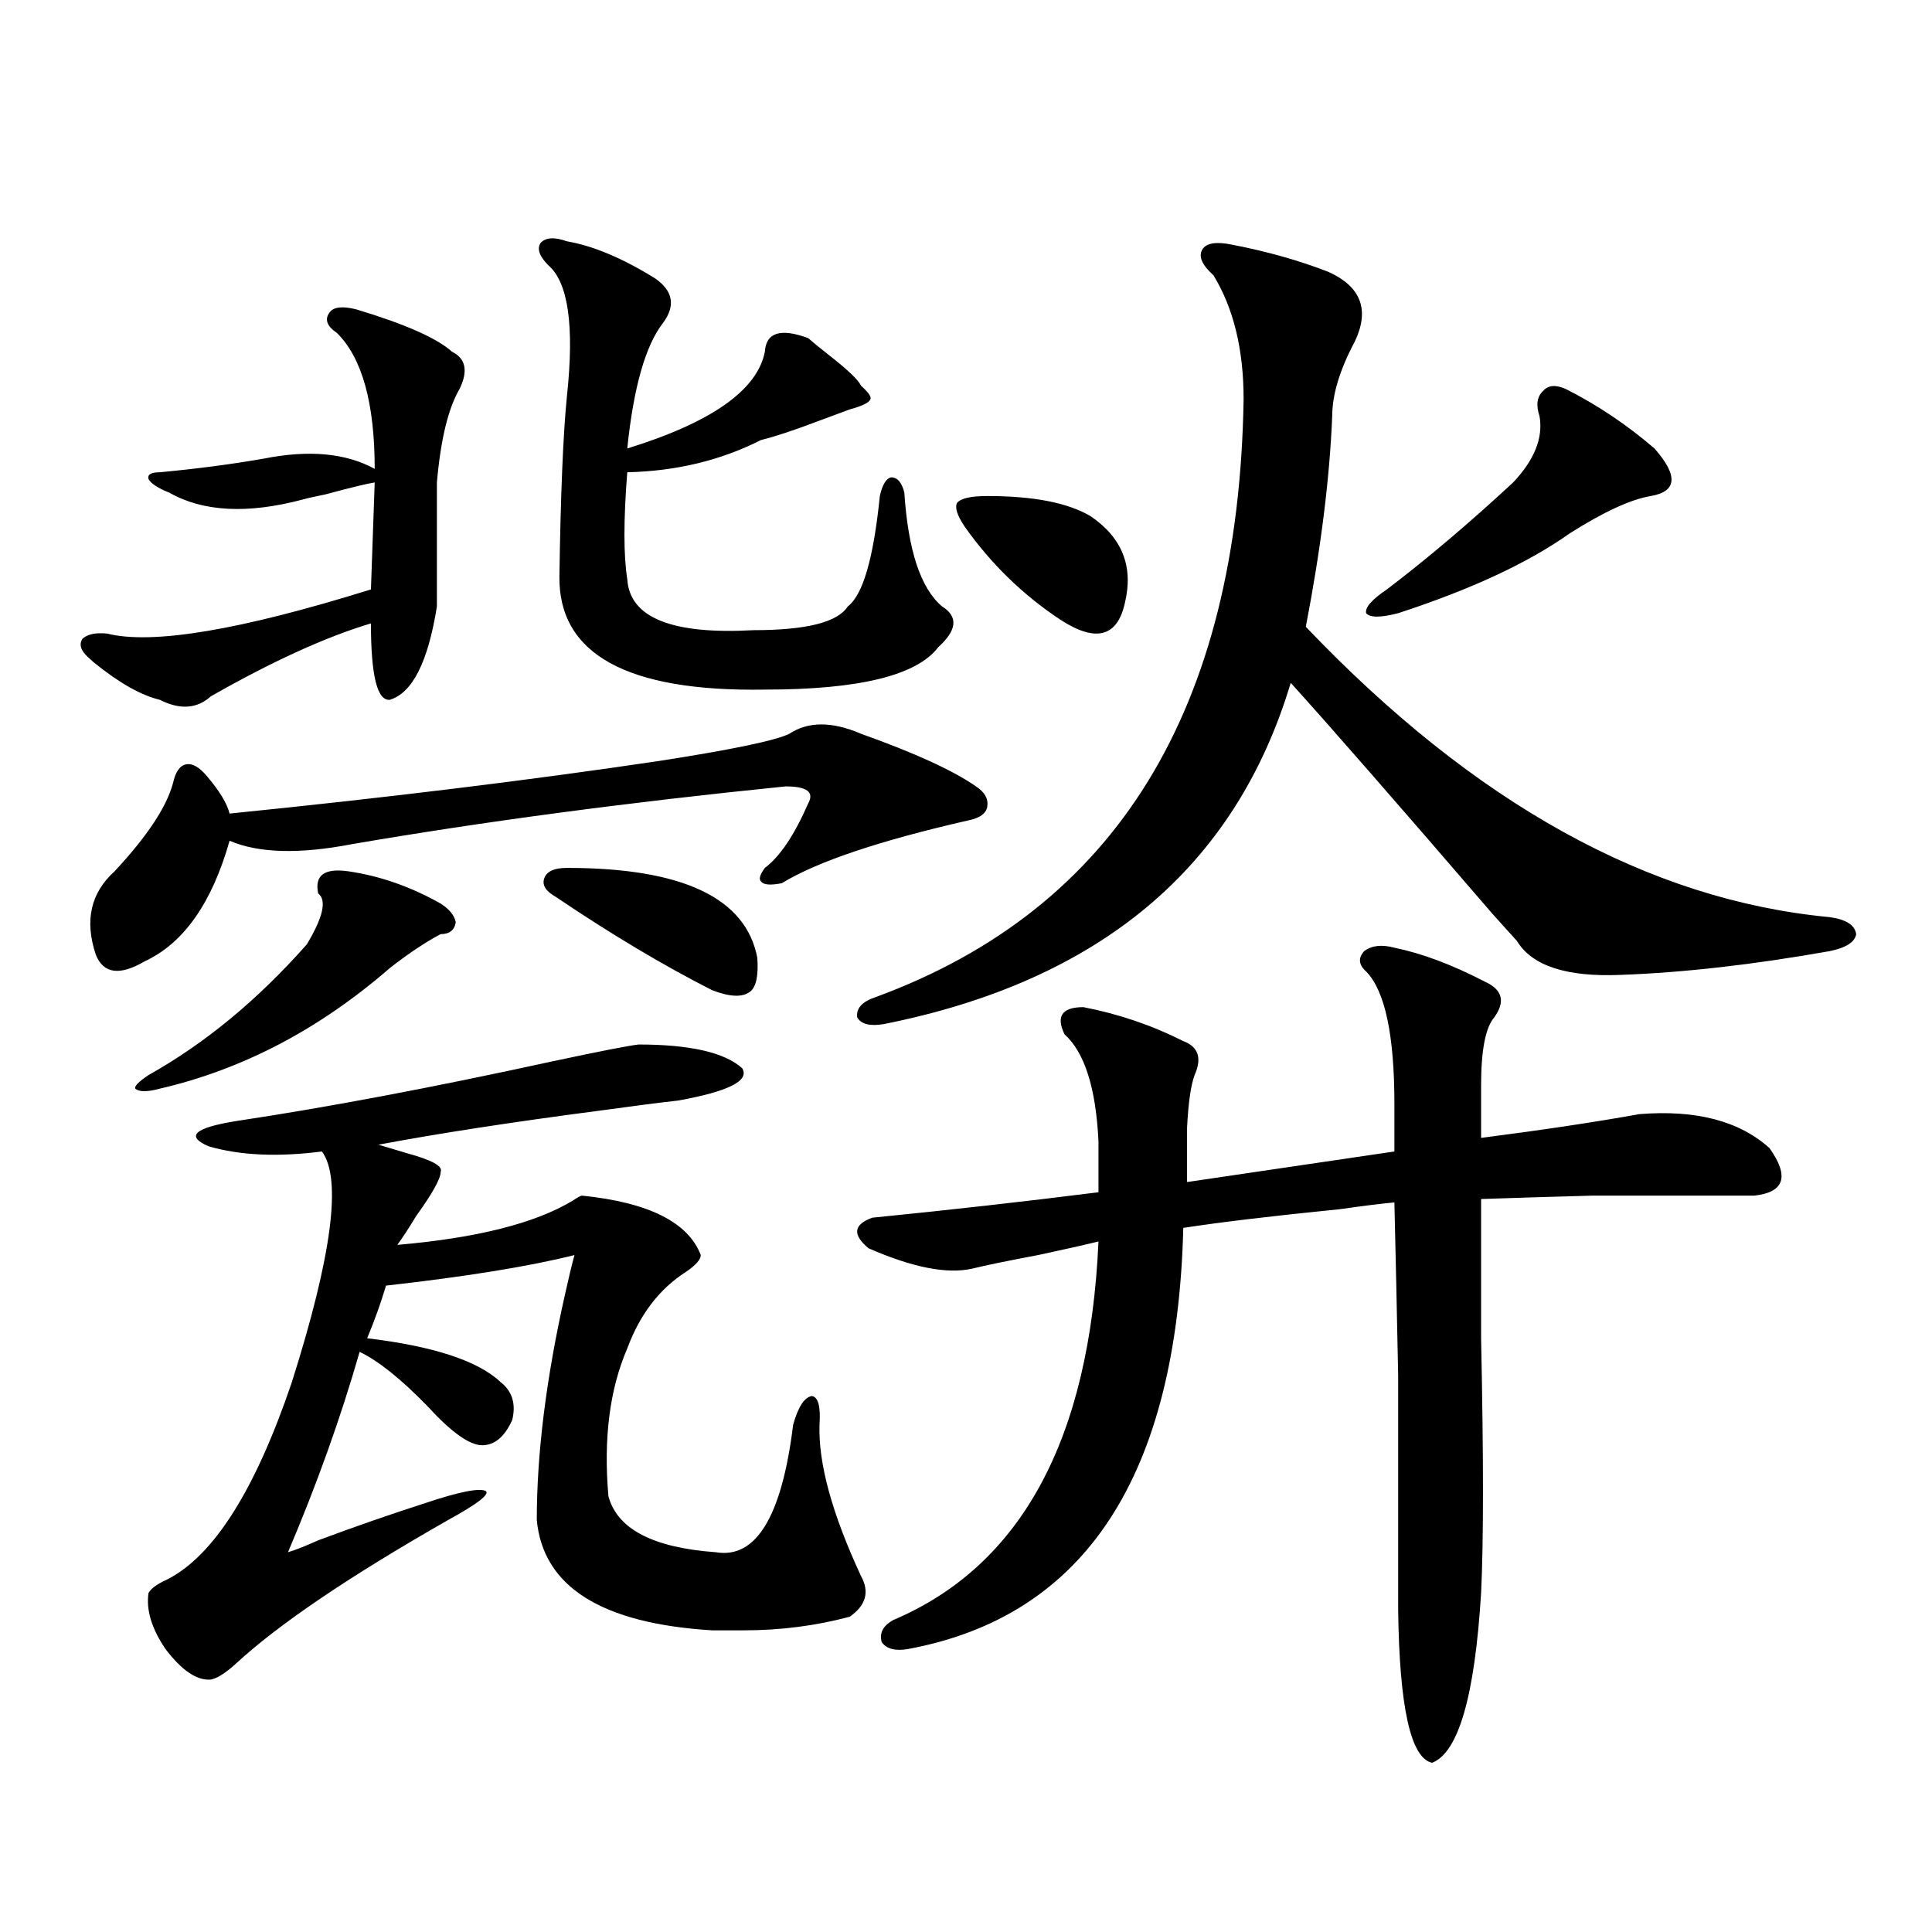
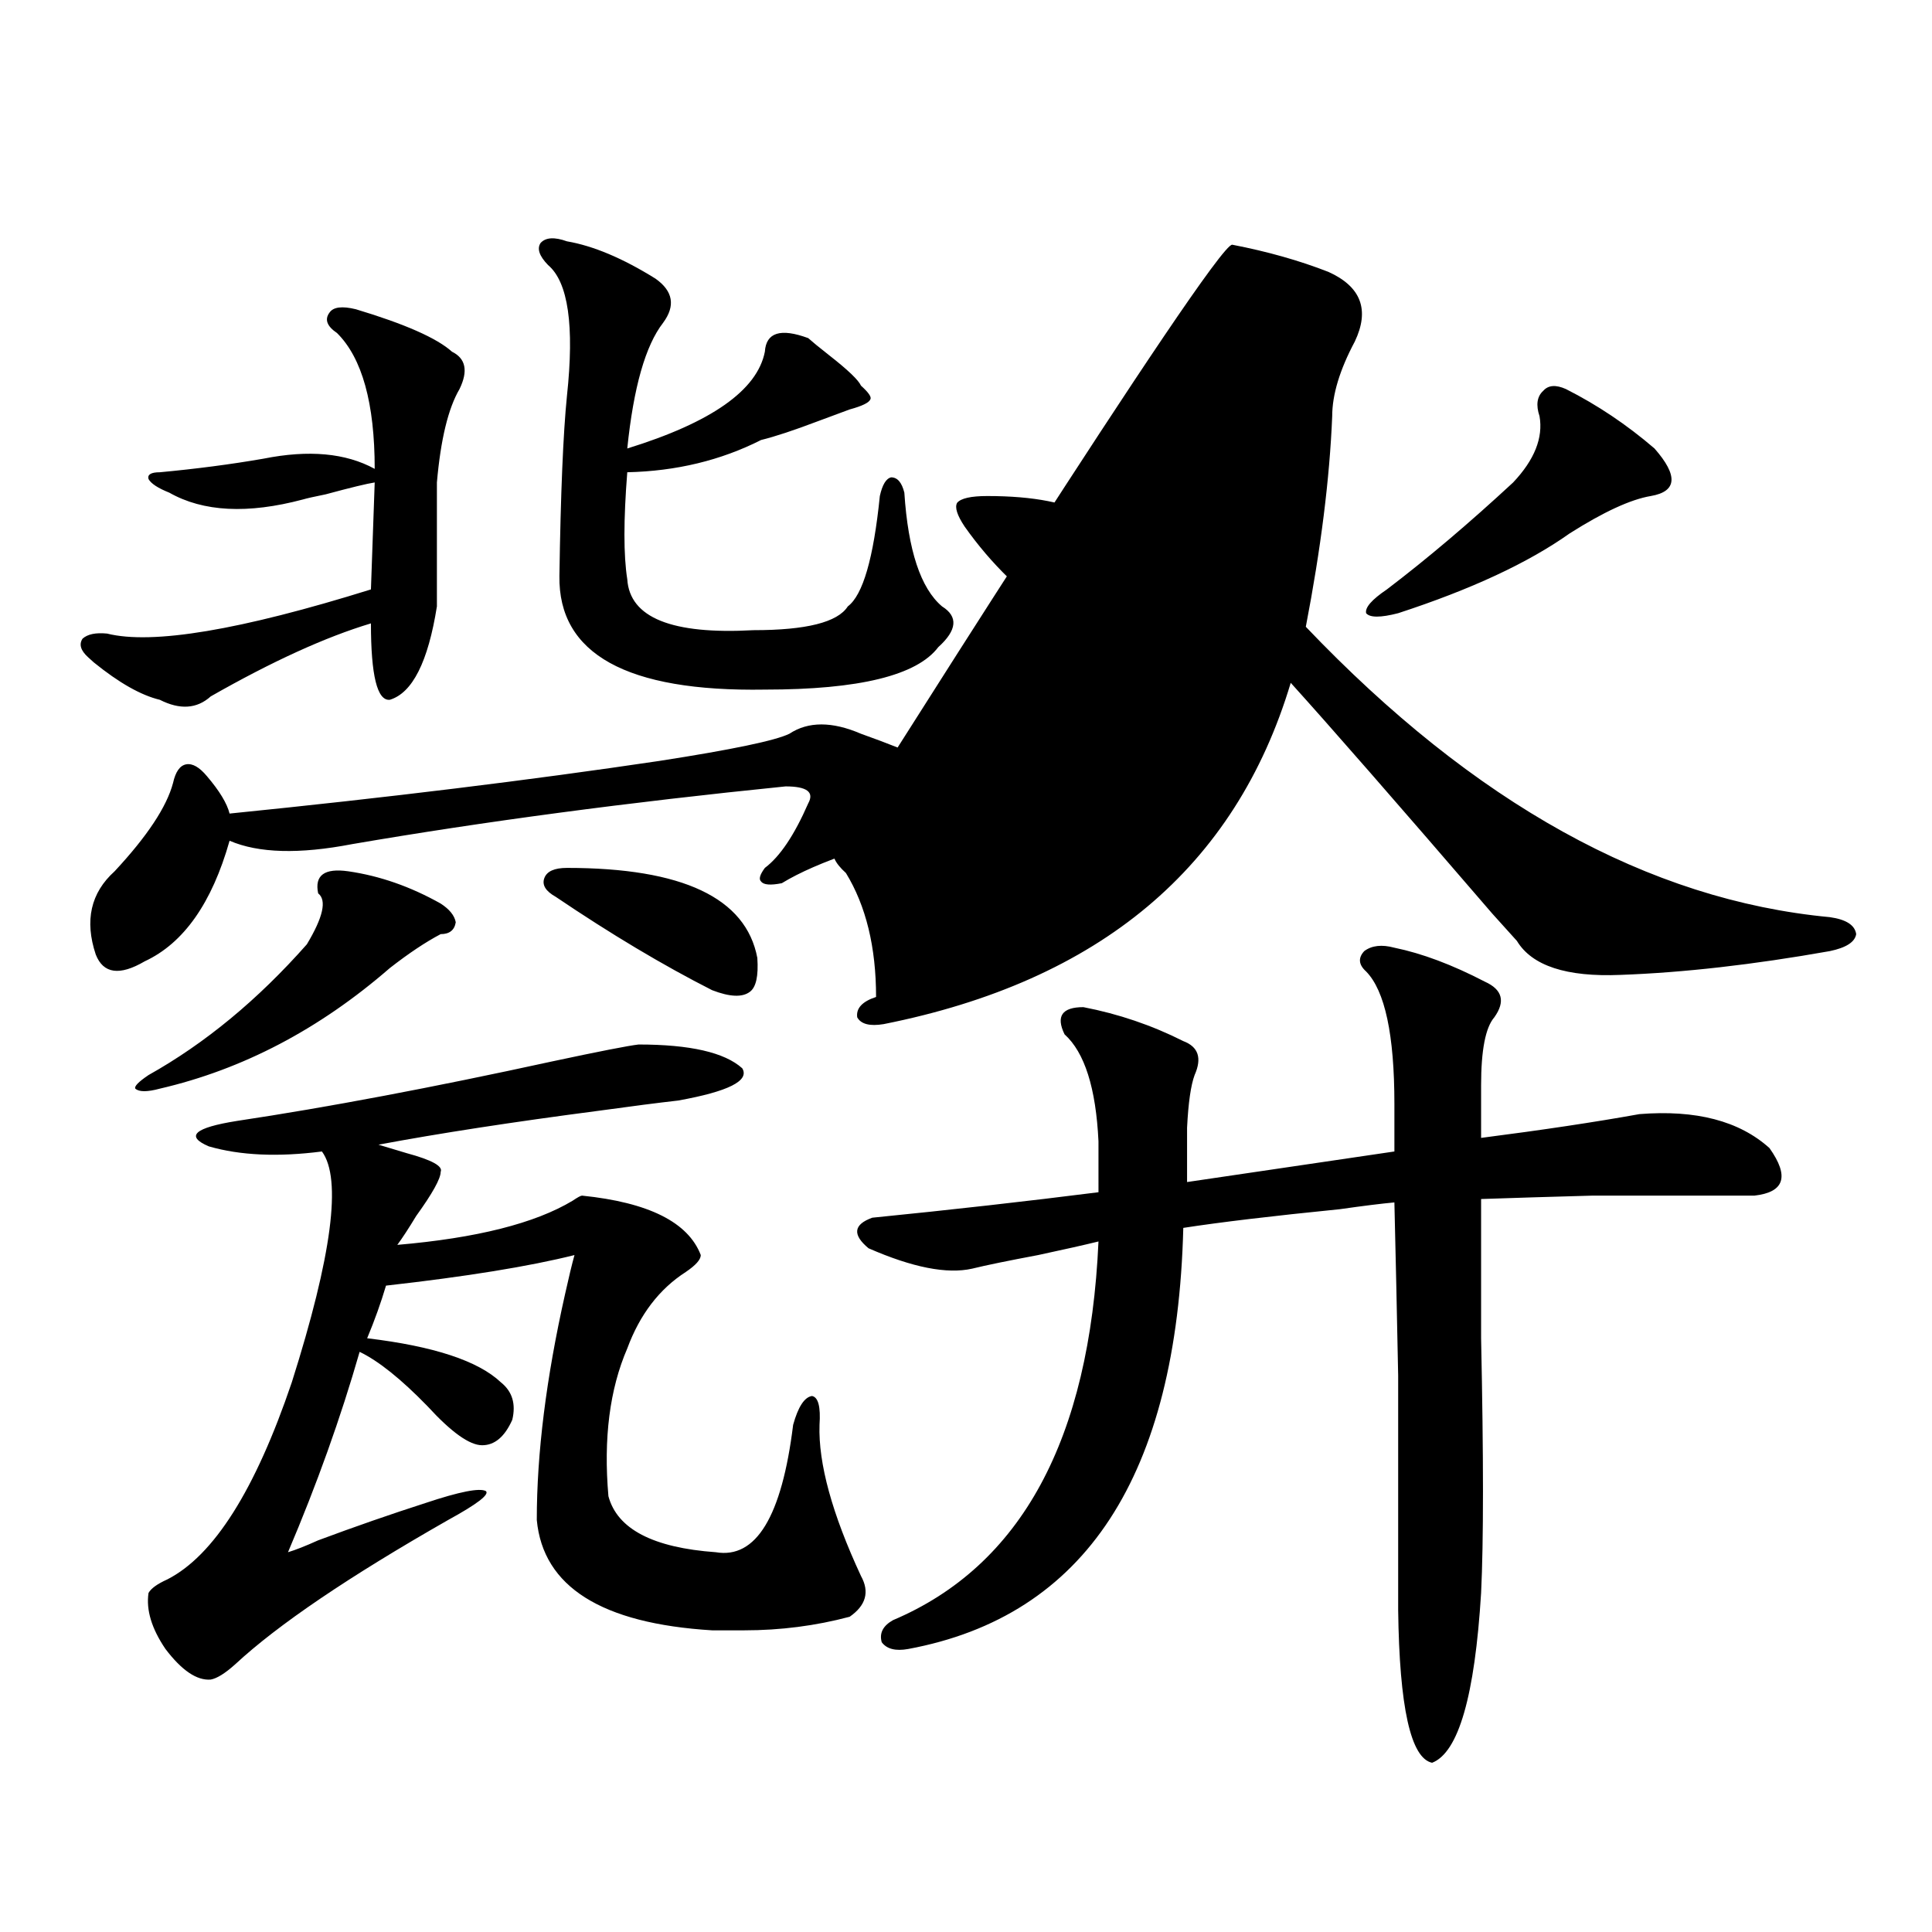
<svg xmlns="http://www.w3.org/2000/svg" version="1.1" id="图层_1" x="0px" y="0px" width="1000px" height="1000px" viewBox="0 0 1000 1000" enable-background="new 0 0 1000 1000" xml:space="preserve">
-   <path d="M184.19,160.066c25.365,7.622,41.95,14.941,49.755,21.973c7.149,3.516,8.445,9.97,3.902,19.336  c-5.854,9.97-9.756,26.079-11.707,48.34v64.16c-4.558,28.716-12.683,44.824-24.39,48.34c-6.509,0.591-9.756-12.593-9.756-39.551  c-23.414,7.031-51.065,19.638-82.925,37.793c-7.164,6.454-15.944,7.031-26.341,1.758c-9.756-2.335-21.143-8.789-34.146-19.336  c-1.311-1.167-2.286-2.046-2.927-2.637c-3.902-3.516-4.878-6.729-2.927-9.668c2.592-2.335,6.829-3.214,12.683-2.637  c23.414,5.864,68.932-1.758,136.582-22.852l1.951-55.371c-3.902,0.591-12.362,2.637-25.365,6.152  c-5.854,1.181-9.756,2.06-11.707,2.637c-28.627,7.622-51.706,6.454-69.267-3.516c-5.854-2.335-9.436-4.683-10.731-7.031  c-0.655-2.335,1.296-3.516,5.854-3.516c18.856-1.758,36.737-4.093,53.657-7.031c23.414-4.683,42.591-2.925,57.56,5.273  c0-33.976-6.509-57.417-19.512-70.313c-5.213-3.516-6.509-7.031-3.902-10.547C172.483,158.899,177.026,158.309,184.19,160.066z   M445.647,379.793c27.957,9.97,47.804,19.048,59.511,27.246c4.543,2.938,6.494,6.454,5.854,10.547  c-0.655,3.516-3.902,5.864-9.756,7.031c-46.188,10.547-78.382,21.396-96.583,32.52c-5.854,1.181-9.436,0.879-10.731-0.879  c-1.311-1.167-0.655-3.516,1.951-7.031c7.805-5.851,15.274-16.987,22.438-33.398c3.247-5.851-0.655-8.789-11.707-8.789  c-81.309,8.212-156.094,18.169-224.385,29.883c-27.316,5.273-48.459,4.696-63.413-1.758c-9.115,32.231-23.749,53.036-43.901,62.402  c-13.018,7.622-21.463,6.454-25.365-3.516c-5.854-17.578-2.606-31.929,9.756-43.066c16.905-18.155,26.981-33.398,30.243-45.703  c1.296-5.851,3.567-9.077,6.829-9.668c3.247-0.577,6.829,1.47,10.731,6.152c6.494,7.622,10.396,14.063,11.707,19.336  c81.294-8.198,155.438-17.276,222.434-27.246c37.713-5.851,60.151-10.547,67.315-14.063  C418.331,373.353,430.679,373.353,445.647,379.793z M180.288,450.984c16.25,2.349,32.194,7.91,47.804,16.699  c4.543,2.938,7.149,6.152,7.805,9.668c-0.655,4.106-3.262,6.152-7.805,6.152c-7.805,4.106-16.585,9.97-26.341,17.578  c-36.432,31.641-76.096,52.446-119.021,62.402c-6.509,1.758-10.731,1.758-12.683,0c-0.655-1.167,1.616-3.516,6.829-7.031  c29.268-16.397,56.584-38.96,81.949-67.676c8.445-14.063,10.396-22.852,5.854-26.367  C162.728,453.044,167.926,449.227,180.288,450.984z M330.528,540.633c26.661,0,44.542,4.106,53.657,12.305  c3.902,6.454-7.164,12.017-33.17,16.699c-10.411,1.181-24.069,2.938-40.975,5.273c-44.877,5.864-82.925,11.728-114.144,17.578  c3.902,1.181,8.78,2.637,14.634,4.395c13.003,3.516,18.856,6.743,17.561,9.668c0,3.516-4.237,11.138-12.683,22.852  c-3.902,6.454-7.164,11.426-9.756,14.941c40.975-3.516,71.218-11.124,90.729-22.852c2.592-1.758,4.223-2.637,4.878-2.637  c34.466,3.516,54.953,13.774,61.462,30.762c0,2.349-2.606,5.273-7.805,8.789c-13.658,8.789-23.749,21.973-30.243,39.551  c-9.115,21.094-12.362,46.582-9.756,76.465c4.543,17.001,23.079,26.669,55.608,29.004c20.808,3.516,34.146-18.457,39.999-65.918  c2.592-9.366,5.854-14.351,9.756-14.941c3.247,0.591,4.543,5.575,3.902,14.941c-0.655,19.927,6.494,46.005,21.463,78.223  c4.543,8.198,2.592,15.229-5.854,21.094c-17.561,4.683-35.776,7.031-54.633,7.031c-6.509,0-12.042,0-16.585,0  c-57.239-3.516-87.482-22.563-90.729-57.129c0-34.565,4.878-73.526,14.634-116.895c1.951-8.789,3.567-15.519,4.878-20.215  c-23.414,5.864-55.943,11.138-97.559,15.82c-2.606,8.789-5.854,17.88-9.756,27.246c34.466,4.106,57.56,11.728,69.267,22.852  c5.854,4.696,7.805,11.138,5.854,19.336c-3.902,8.789-9.115,13.184-15.609,13.184c-6.509,0-15.944-6.729-28.292-20.215  c-13.658-14.063-25.365-23.429-35.121-28.125c-9.756,33.989-22.118,68.555-37.072,103.711c3.902-1.167,9.101-3.214,15.609-6.152  c18.856-7.031,37.393-13.472,55.608-19.336c17.561-5.851,27.957-7.91,31.219-6.152c1.951,1.758-4.558,6.743-19.512,14.941  c-51.386,29.306-88.138,54.19-110.241,74.707c-5.213,4.683-9.436,7.319-12.683,7.91c-7.164,0.577-14.969-4.696-23.414-15.82  c-7.164-10.547-10.091-20.215-8.78-29.004c1.296-2.349,4.543-4.683,9.756-7.031c24.055-12.305,45.518-46.28,64.389-101.953  c20.808-65.616,26.006-105.469,15.609-119.531c-22.773,2.938-42.285,2.06-58.535-2.637c-12.362-5.273-7.484-9.668,14.634-13.184  c46.828-7.031,101.126-17.276,162.923-30.762C310.361,544.148,325.315,541.224,330.528,540.633z M293.456,124.91  c13.658,2.349,28.933,8.789,45.853,19.336c9.101,6.454,10.396,14.063,3.902,22.852c-9.115,11.728-15.289,33.398-18.536,65.039  c43.566-13.472,67.315-30.171,71.218-50.098c0.641-9.956,8.125-12.305,22.438-7.031c1.951,1.758,5.519,4.696,10.731,8.789  c9.756,7.622,15.274,12.896,16.585,15.82c3.902,3.516,5.519,5.864,4.878,7.031c-0.655,1.758-4.237,3.516-10.731,5.273  c-3.262,1.181-8.78,3.228-16.585,6.152c-12.362,4.696-22.118,7.91-29.268,9.668c-20.822,10.547-43.901,16.122-69.267,16.699  c-1.951,24.609-1.951,43.066,0,55.371c1.296,19.927,23.079,28.716,65.364,26.367c27.316,0,43.566-4.093,48.779-12.305  c7.805-5.851,13.323-24.897,16.585-57.129c1.296-5.851,3.247-9.077,5.854-9.668c3.247,0,5.519,2.637,6.829,7.91  c1.951,29.883,8.445,49.521,19.512,58.887c8.445,5.273,7.805,12.305-1.951,21.094c-11.066,14.653-40.975,21.973-89.754,21.973  c-71.553,1.181-106.994-18.457-106.339-58.887c0.641-42.765,1.951-73.828,3.902-93.164c3.902-36.323,0.641-58.887-9.756-67.676  c-4.558-4.683-5.854-8.487-3.902-11.426C282.39,122.864,286.947,122.575,293.456,124.91z M391.99,495.809  c0.641,9.38-0.655,15.243-3.902,17.578c-3.902,2.938-10.411,2.637-19.512-0.879c-25.365-12.882-52.361-29.004-80.974-48.34  c-5.213-2.925-7.164-6.152-5.854-9.668c1.296-3.516,5.198-5.273,11.707-5.273C353.287,449.227,386.137,464.759,391.99,495.809z   M637.838,126.668c18.201,3.516,34.786,8.212,49.755,14.063c16.905,7.622,21.463,19.638,13.658,36.035  c-7.805,14.653-11.707,27.548-11.707,38.672c-1.311,32.231-5.854,68.555-13.658,108.984  c87.147,91.406,177.557,141.504,271.213,150.293c8.445,1.181,13.003,4.106,13.658,8.789c-0.655,4.106-5.213,7.031-13.658,8.789  c-39.679,7.031-75.775,11.138-108.29,12.305c-27.972,1.181-45.853-4.683-53.657-17.578c-2.606-2.925-6.829-7.608-12.683-14.063  c-49.435-57.417-84.235-97.257-104.388-119.531c-28.627,95.513-98.869,154.399-210.727,176.66c-7.164,1.181-11.707,0-13.658-3.516  c-0.655-4.683,2.592-8.198,9.756-10.547C577.672,470.32,641.085,367.2,643.691,206.648c0-25.776-5.213-47.159-15.609-64.16  c-5.854-5.273-7.805-9.668-5.854-13.184S629.378,124.91,637.838,126.668z M618.326,556.453c-1.951,5.273-3.262,14.364-3.902,27.246  v28.125l107.314-15.82v-24.609c0-35.733-4.878-58.585-14.634-68.555c-3.902-3.516-4.237-7.031-0.976-10.547  c3.902-2.925,9.101-3.516,15.609-1.758c14.299,2.938,29.908,8.789,46.828,17.578c9.101,4.106,10.731,10.259,4.878,18.457  c-4.558,5.273-6.829,17.001-6.829,35.156v27.246c31.859-4.093,59.176-8.198,81.949-12.305c29.268-2.335,51.706,3.516,67.315,17.578  c10.396,14.653,7.805,22.852-7.805,24.609c-37.728,0-65.699,0-83.9,0c-21.463,0.591-40.654,1.181-57.56,1.758  c0,15.82,0,39.853,0,72.07c1.296,61.523,1.296,105.469,0,131.836c-3.262,53.312-11.707,82.617-25.365,87.891  c-11.066-2.349-16.92-28.716-17.561-79.102c0-50.386,0-90.815,0-121.289c-0.655-33.398-1.311-63.281-1.951-89.648  c-6.509,0.591-15.944,1.758-28.292,3.516c-35.121,3.516-62.117,6.743-80.974,9.668c-3.262,128.32-50.73,200.968-142.436,217.969  c-6.509,1.167-11.066,0-13.658-3.516c-1.311-4.696,0.641-8.501,5.854-11.426c66.34-28.125,101.781-93.452,106.339-195.996  c-7.164,1.758-17.561,4.106-31.219,7.031c-15.609,2.938-26.996,5.273-34.146,7.031c-13.018,2.938-30.898-0.577-53.657-10.547  c-8.46-7.031-7.805-12.305,1.951-15.82c40.975-4.093,79.998-8.487,117.07-13.184V590.73c-1.311-27.534-7.164-45.991-17.561-55.371  c-4.558-9.366-1.311-14.063,9.756-14.063c18.201,3.516,35.441,9.38,51.706,17.578C620.277,541.813,622.229,547.664,618.326,556.453z   M511.012,256.746c24.055,0,41.95,3.516,53.657,10.547c16.25,11.138,22.104,26.079,17.561,44.824  c-3.902,17.578-14.969,20.517-33.17,8.789c-19.512-12.882-36.097-29.004-49.755-48.34c-3.902-5.851-5.213-9.956-3.902-12.305  C497.354,257.927,502.552,256.746,511.012,256.746z M810.517,201.375c16.25,8.212,31.539,18.457,45.853,30.762  c12.348,14.063,11.707,22.274-1.951,24.609c-10.411,1.758-24.39,8.212-41.95,19.336c-21.463,15.243-51.065,29.004-88.778,41.309  c-9.115,2.349-14.634,2.349-16.585,0c-0.655-2.925,2.927-7.031,10.731-12.305c20.808-15.82,42.591-34.277,65.364-55.371  c11.052-11.714,15.609-23.14,13.658-34.277c-1.951-5.851-1.311-10.245,1.951-13.184C801.401,199.329,805.304,199.04,810.517,201.375  z" />
+   <path d="M184.19,160.066c25.365,7.622,41.95,14.941,49.755,21.973c7.149,3.516,8.445,9.97,3.902,19.336  c-5.854,9.97-9.756,26.079-11.707,48.34v64.16c-4.558,28.716-12.683,44.824-24.39,48.34c-6.509,0.591-9.756-12.593-9.756-39.551  c-23.414,7.031-51.065,19.638-82.925,37.793c-7.164,6.454-15.944,7.031-26.341,1.758c-9.756-2.335-21.143-8.789-34.146-19.336  c-1.311-1.167-2.286-2.046-2.927-2.637c-3.902-3.516-4.878-6.729-2.927-9.668c2.592-2.335,6.829-3.214,12.683-2.637  c23.414,5.864,68.932-1.758,136.582-22.852l1.951-55.371c-3.902,0.591-12.362,2.637-25.365,6.152  c-5.854,1.181-9.756,2.06-11.707,2.637c-28.627,7.622-51.706,6.454-69.267-3.516c-5.854-2.335-9.436-4.683-10.731-7.031  c-0.655-2.335,1.296-3.516,5.854-3.516c18.856-1.758,36.737-4.093,53.657-7.031c23.414-4.683,42.591-2.925,57.56,5.273  c0-33.976-6.509-57.417-19.512-70.313c-5.213-3.516-6.509-7.031-3.902-10.547C172.483,158.899,177.026,158.309,184.19,160.066z   M445.647,379.793c27.957,9.97,47.804,19.048,59.511,27.246c4.543,2.938,6.494,6.454,5.854,10.547  c-0.655,3.516-3.902,5.864-9.756,7.031c-46.188,10.547-78.382,21.396-96.583,32.52c-5.854,1.181-9.436,0.879-10.731-0.879  c-1.311-1.167-0.655-3.516,1.951-7.031c7.805-5.851,15.274-16.987,22.438-33.398c3.247-5.851-0.655-8.789-11.707-8.789  c-81.309,8.212-156.094,18.169-224.385,29.883c-27.316,5.273-48.459,4.696-63.413-1.758c-9.115,32.231-23.749,53.036-43.901,62.402  c-13.018,7.622-21.463,6.454-25.365-3.516c-5.854-17.578-2.606-31.929,9.756-43.066c16.905-18.155,26.981-33.398,30.243-45.703  c1.296-5.851,3.567-9.077,6.829-9.668c3.247-0.577,6.829,1.47,10.731,6.152c6.494,7.622,10.396,14.063,11.707,19.336  c81.294-8.198,155.438-17.276,222.434-27.246c37.713-5.851,60.151-10.547,67.315-14.063  C418.331,373.353,430.679,373.353,445.647,379.793z M180.288,450.984c16.25,2.349,32.194,7.91,47.804,16.699  c4.543,2.938,7.149,6.152,7.805,9.668c-0.655,4.106-3.262,6.152-7.805,6.152c-7.805,4.106-16.585,9.97-26.341,17.578  c-36.432,31.641-76.096,52.446-119.021,62.402c-6.509,1.758-10.731,1.758-12.683,0c-0.655-1.167,1.616-3.516,6.829-7.031  c29.268-16.397,56.584-38.96,81.949-67.676c8.445-14.063,10.396-22.852,5.854-26.367  C162.728,453.044,167.926,449.227,180.288,450.984z M330.528,540.633c26.661,0,44.542,4.106,53.657,12.305  c3.902,6.454-7.164,12.017-33.17,16.699c-10.411,1.181-24.069,2.938-40.975,5.273c-44.877,5.864-82.925,11.728-114.144,17.578  c3.902,1.181,8.78,2.637,14.634,4.395c13.003,3.516,18.856,6.743,17.561,9.668c0,3.516-4.237,11.138-12.683,22.852  c-3.902,6.454-7.164,11.426-9.756,14.941c40.975-3.516,71.218-11.124,90.729-22.852c2.592-1.758,4.223-2.637,4.878-2.637  c34.466,3.516,54.953,13.774,61.462,30.762c0,2.349-2.606,5.273-7.805,8.789c-13.658,8.789-23.749,21.973-30.243,39.551  c-9.115,21.094-12.362,46.582-9.756,76.465c4.543,17.001,23.079,26.669,55.608,29.004c20.808,3.516,34.146-18.457,39.999-65.918  c2.592-9.366,5.854-14.351,9.756-14.941c3.247,0.591,4.543,5.575,3.902,14.941c-0.655,19.927,6.494,46.005,21.463,78.223  c4.543,8.198,2.592,15.229-5.854,21.094c-17.561,4.683-35.776,7.031-54.633,7.031c-6.509,0-12.042,0-16.585,0  c-57.239-3.516-87.482-22.563-90.729-57.129c0-34.565,4.878-73.526,14.634-116.895c1.951-8.789,3.567-15.519,4.878-20.215  c-23.414,5.864-55.943,11.138-97.559,15.82c-2.606,8.789-5.854,17.88-9.756,27.246c34.466,4.106,57.56,11.728,69.267,22.852  c5.854,4.696,7.805,11.138,5.854,19.336c-3.902,8.789-9.115,13.184-15.609,13.184c-6.509,0-15.944-6.729-28.292-20.215  c-13.658-14.063-25.365-23.429-35.121-28.125c-9.756,33.989-22.118,68.555-37.072,103.711c3.902-1.167,9.101-3.214,15.609-6.152  c18.856-7.031,37.393-13.472,55.608-19.336c17.561-5.851,27.957-7.91,31.219-6.152c1.951,1.758-4.558,6.743-19.512,14.941  c-51.386,29.306-88.138,54.19-110.241,74.707c-5.213,4.683-9.436,7.319-12.683,7.91c-7.164,0.577-14.969-4.696-23.414-15.82  c-7.164-10.547-10.091-20.215-8.78-29.004c1.296-2.349,4.543-4.683,9.756-7.031c24.055-12.305,45.518-46.28,64.389-101.953  c20.808-65.616,26.006-105.469,15.609-119.531c-22.773,2.938-42.285,2.06-58.535-2.637c-12.362-5.273-7.484-9.668,14.634-13.184  c46.828-7.031,101.126-17.276,162.923-30.762C310.361,544.148,325.315,541.224,330.528,540.633z M293.456,124.91  c13.658,2.349,28.933,8.789,45.853,19.336c9.101,6.454,10.396,14.063,3.902,22.852c-9.115,11.728-15.289,33.398-18.536,65.039  c43.566-13.472,67.315-30.171,71.218-50.098c0.641-9.956,8.125-12.305,22.438-7.031c1.951,1.758,5.519,4.696,10.731,8.789  c9.756,7.622,15.274,12.896,16.585,15.82c3.902,3.516,5.519,5.864,4.878,7.031c-0.655,1.758-4.237,3.516-10.731,5.273  c-3.262,1.181-8.78,3.228-16.585,6.152c-12.362,4.696-22.118,7.91-29.268,9.668c-20.822,10.547-43.901,16.122-69.267,16.699  c-1.951,24.609-1.951,43.066,0,55.371c1.296,19.927,23.079,28.716,65.364,26.367c27.316,0,43.566-4.093,48.779-12.305  c7.805-5.851,13.323-24.897,16.585-57.129c1.296-5.851,3.247-9.077,5.854-9.668c3.247,0,5.519,2.637,6.829,7.91  c1.951,29.883,8.445,49.521,19.512,58.887c8.445,5.273,7.805,12.305-1.951,21.094c-11.066,14.653-40.975,21.973-89.754,21.973  c-71.553,1.181-106.994-18.457-106.339-58.887c0.641-42.765,1.951-73.828,3.902-93.164c3.902-36.323,0.641-58.887-9.756-67.676  c-4.558-4.683-5.854-8.487-3.902-11.426C282.39,122.864,286.947,122.575,293.456,124.91z M391.99,495.809  c0.641,9.38-0.655,15.243-3.902,17.578c-3.902,2.938-10.411,2.637-19.512-0.879c-25.365-12.882-52.361-29.004-80.974-48.34  c-5.213-2.925-7.164-6.152-5.854-9.668c1.296-3.516,5.198-5.273,11.707-5.273C353.287,449.227,386.137,464.759,391.99,495.809z   M637.838,126.668c18.201,3.516,34.786,8.212,49.755,14.063c16.905,7.622,21.463,19.638,13.658,36.035  c-7.805,14.653-11.707,27.548-11.707,38.672c-1.311,32.231-5.854,68.555-13.658,108.984  c87.147,91.406,177.557,141.504,271.213,150.293c8.445,1.181,13.003,4.106,13.658,8.789c-0.655,4.106-5.213,7.031-13.658,8.789  c-39.679,7.031-75.775,11.138-108.29,12.305c-27.972,1.181-45.853-4.683-53.657-17.578c-2.606-2.925-6.829-7.608-12.683-14.063  c-49.435-57.417-84.235-97.257-104.388-119.531c-28.627,95.513-98.869,154.399-210.727,176.66c-7.164,1.181-11.707,0-13.658-3.516  c-0.655-4.683,2.592-8.198,9.756-10.547c0-25.776-5.213-47.159-15.609-64.16  c-5.854-5.273-7.805-9.668-5.854-13.184S629.378,124.91,637.838,126.668z M618.326,556.453c-1.951,5.273-3.262,14.364-3.902,27.246  v28.125l107.314-15.82v-24.609c0-35.733-4.878-58.585-14.634-68.555c-3.902-3.516-4.237-7.031-0.976-10.547  c3.902-2.925,9.101-3.516,15.609-1.758c14.299,2.938,29.908,8.789,46.828,17.578c9.101,4.106,10.731,10.259,4.878,18.457  c-4.558,5.273-6.829,17.001-6.829,35.156v27.246c31.859-4.093,59.176-8.198,81.949-12.305c29.268-2.335,51.706,3.516,67.315,17.578  c10.396,14.653,7.805,22.852-7.805,24.609c-37.728,0-65.699,0-83.9,0c-21.463,0.591-40.654,1.181-57.56,1.758  c0,15.82,0,39.853,0,72.07c1.296,61.523,1.296,105.469,0,131.836c-3.262,53.312-11.707,82.617-25.365,87.891  c-11.066-2.349-16.92-28.716-17.561-79.102c0-50.386,0-90.815,0-121.289c-0.655-33.398-1.311-63.281-1.951-89.648  c-6.509,0.591-15.944,1.758-28.292,3.516c-35.121,3.516-62.117,6.743-80.974,9.668c-3.262,128.32-50.73,200.968-142.436,217.969  c-6.509,1.167-11.066,0-13.658-3.516c-1.311-4.696,0.641-8.501,5.854-11.426c66.34-28.125,101.781-93.452,106.339-195.996  c-7.164,1.758-17.561,4.106-31.219,7.031c-15.609,2.938-26.996,5.273-34.146,7.031c-13.018,2.938-30.898-0.577-53.657-10.547  c-8.46-7.031-7.805-12.305,1.951-15.82c40.975-4.093,79.998-8.487,117.07-13.184V590.73c-1.311-27.534-7.164-45.991-17.561-55.371  c-4.558-9.366-1.311-14.063,9.756-14.063c18.201,3.516,35.441,9.38,51.706,17.578C620.277,541.813,622.229,547.664,618.326,556.453z   M511.012,256.746c24.055,0,41.95,3.516,53.657,10.547c16.25,11.138,22.104,26.079,17.561,44.824  c-3.902,17.578-14.969,20.517-33.17,8.789c-19.512-12.882-36.097-29.004-49.755-48.34c-3.902-5.851-5.213-9.956-3.902-12.305  C497.354,257.927,502.552,256.746,511.012,256.746z M810.517,201.375c16.25,8.212,31.539,18.457,45.853,30.762  c12.348,14.063,11.707,22.274-1.951,24.609c-10.411,1.758-24.39,8.212-41.95,19.336c-21.463,15.243-51.065,29.004-88.778,41.309  c-9.115,2.349-14.634,2.349-16.585,0c-0.655-2.925,2.927-7.031,10.731-12.305c20.808-15.82,42.591-34.277,65.364-55.371  c11.052-11.714,15.609-23.14,13.658-34.277c-1.951-5.851-1.311-10.245,1.951-13.184C801.401,199.329,805.304,199.04,810.517,201.375  z" />
</svg>